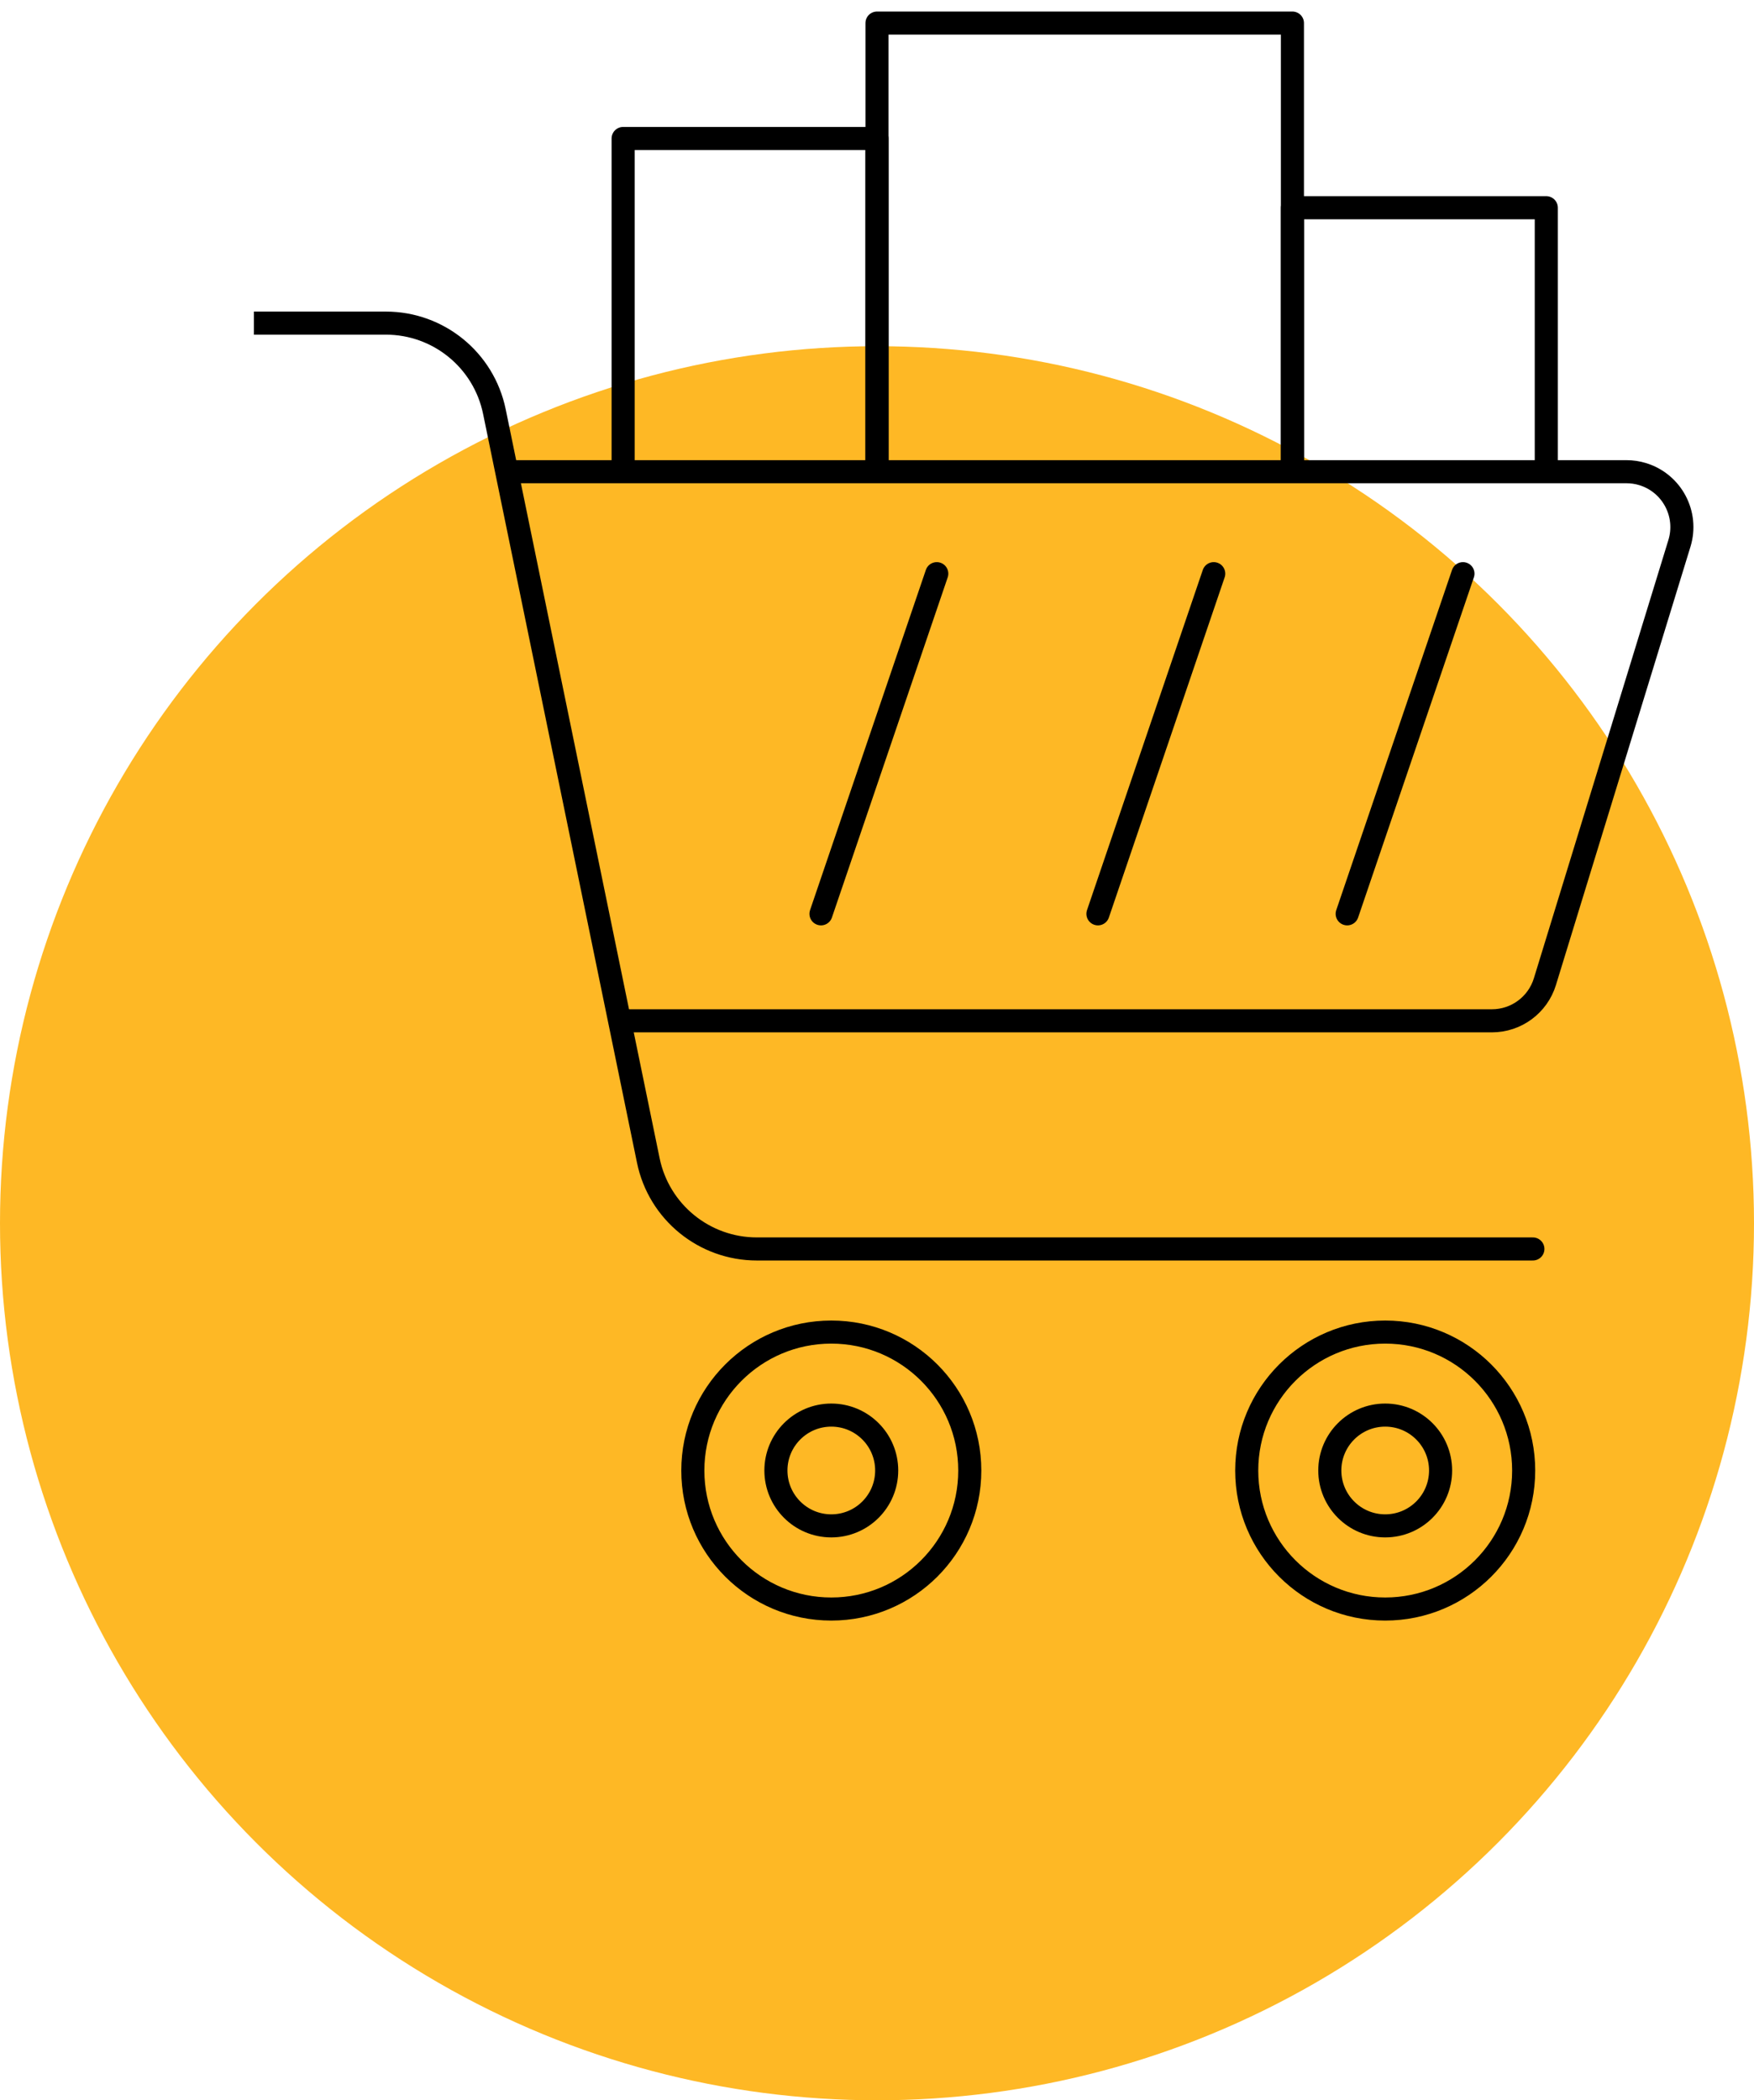
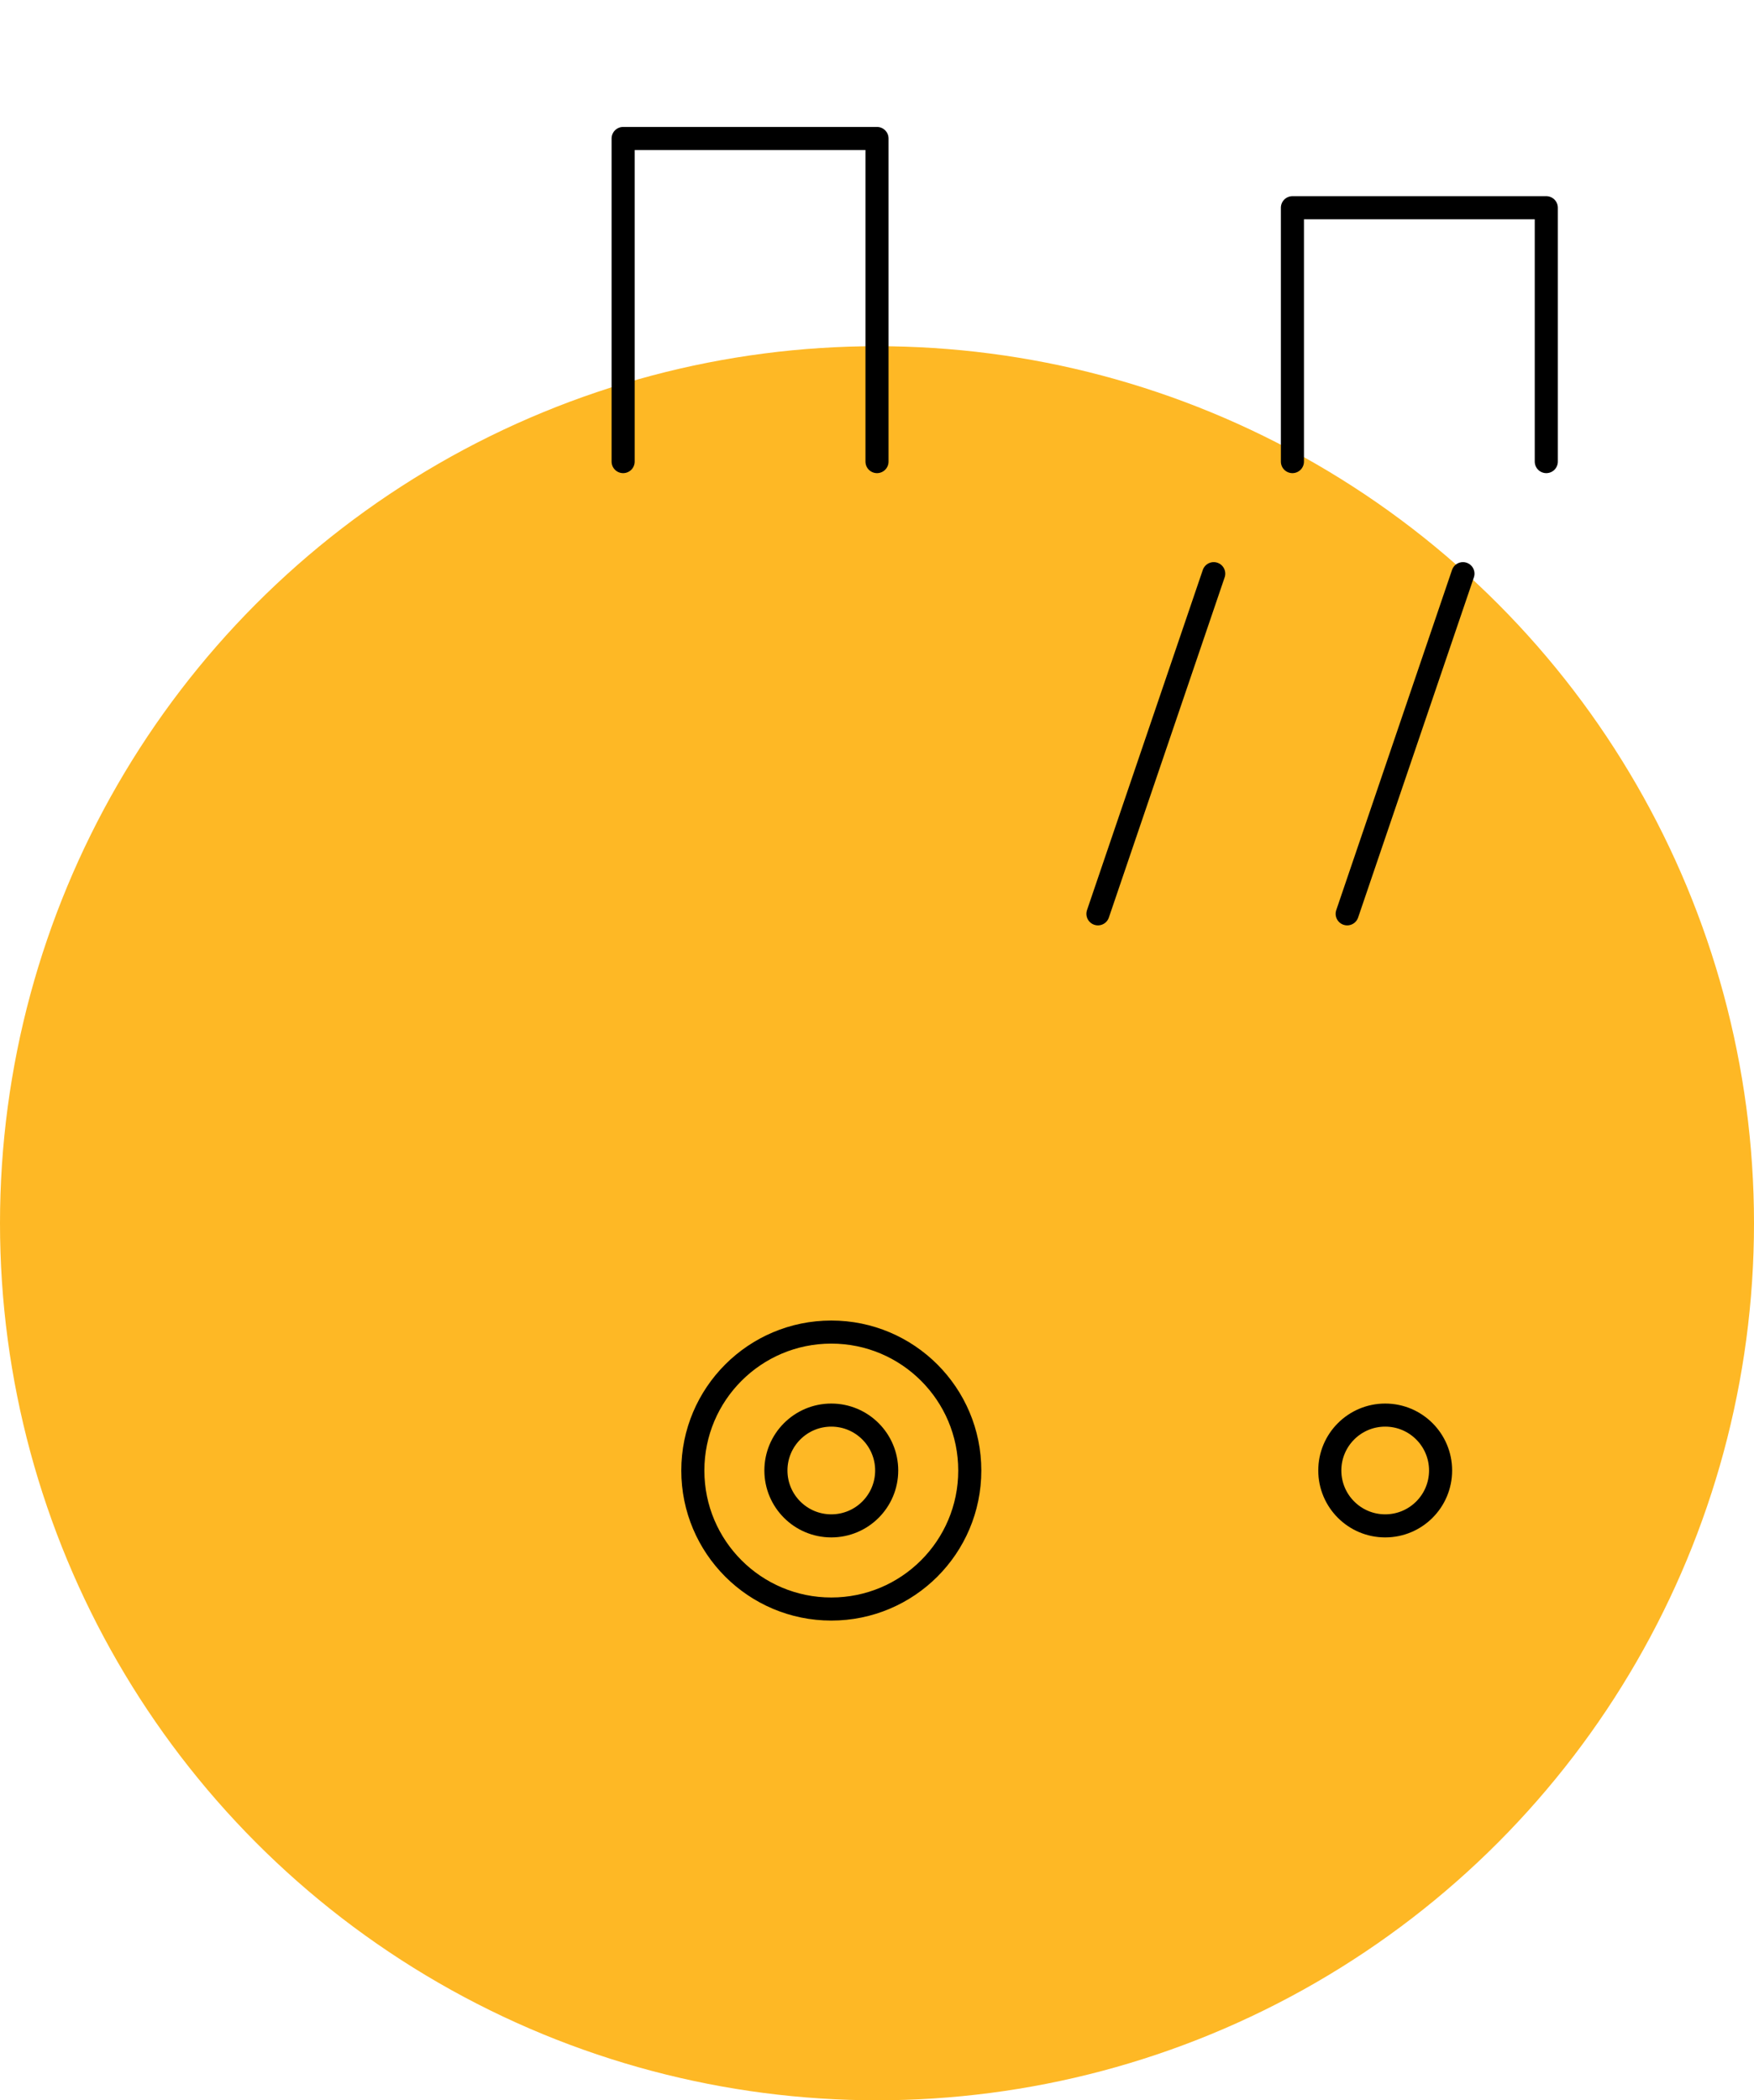
<svg xmlns="http://www.w3.org/2000/svg" width="76" height="91" viewBox="0 0 76 91" fill="none">
  <circle cx="38" cy="53" r="38" fill="#FEB825" />
  <g clip-path="url(#clip0_2196_41742)">
    <path d="M27 20V6H38V20" stroke="black" stroke-linecap="round" stroke-linejoin="round" />
    <path d="M56 20V9H67V20" stroke="black" stroke-linecap="round" stroke-linejoin="round" />
-     <path d="M38 20V1H56V20" stroke="black" stroke-linecap="round" stroke-linejoin="round" />
-     <path d="M11 14H16.721C18.999 14 20.964 15.602 21.422 17.834L28.091 50.281C28.55 52.512 30.515 54.114 32.793 54.114H66.419" stroke="black" stroke-linecap="round" stroke-linejoin="round" />
-     <path d="M26.894 44.229H64.645C65.7 44.229 66.63 43.541 66.94 42.533L72.769 23.542C73.158 22.275 72.446 20.932 71.179 20.543C70.951 20.473 70.713 20.438 70.475 20.438H22.02" stroke="black" stroke-linecap="round" stroke-linejoin="round" />
    <path d="M36.02 69.715C39.334 69.715 42.02 67.029 42.02 63.715C42.02 60.401 39.334 57.715 36.02 57.715C32.706 57.715 30.02 60.401 30.02 63.715C30.02 67.029 32.706 69.715 36.02 69.715Z" stroke="black" stroke-linecap="round" stroke-linejoin="round" />
-     <path d="M60.02 69.715C63.334 69.715 66.02 67.029 66.02 63.715C66.02 60.401 63.334 57.715 60.02 57.715C56.706 57.715 54.02 60.401 54.02 63.715C54.02 67.029 56.706 69.715 60.02 69.715Z" stroke="black" stroke-linecap="round" stroke-linejoin="round" />
    <path d="M60.02 66.112C61.346 66.112 62.42 65.038 62.42 63.712C62.42 62.387 61.346 61.312 60.02 61.312C58.695 61.312 57.62 62.387 57.62 63.712C57.62 65.038 58.695 66.112 60.02 66.112Z" stroke="black" stroke-linecap="round" stroke-linejoin="round" />
    <path d="M36.02 66.112C37.346 66.112 38.42 65.038 38.42 63.712C38.42 62.387 37.346 61.312 36.02 61.312C34.695 61.312 33.62 62.387 33.62 63.712C33.62 65.038 34.695 66.112 36.02 66.112Z" stroke="black" stroke-linecap="round" stroke-linejoin="round" />
    <path d="M63.389 24.855L58.373 39.594" stroke="black" stroke-linecap="round" stroke-linejoin="round" />
    <path d="M52.59 24.855L47.573 39.594" stroke="black" stroke-linecap="round" stroke-linejoin="round" />
-     <path d="M40.59 24.855L35.573 39.594" stroke="black" stroke-linecap="round" stroke-linejoin="round" />
  </g>
  <defs>
    <clipPath id="clip0_2196_41742">
      <rect width="63" height="71" fill="white" transform="translate(11)" />
    </clipPath>
  </defs>
</svg>